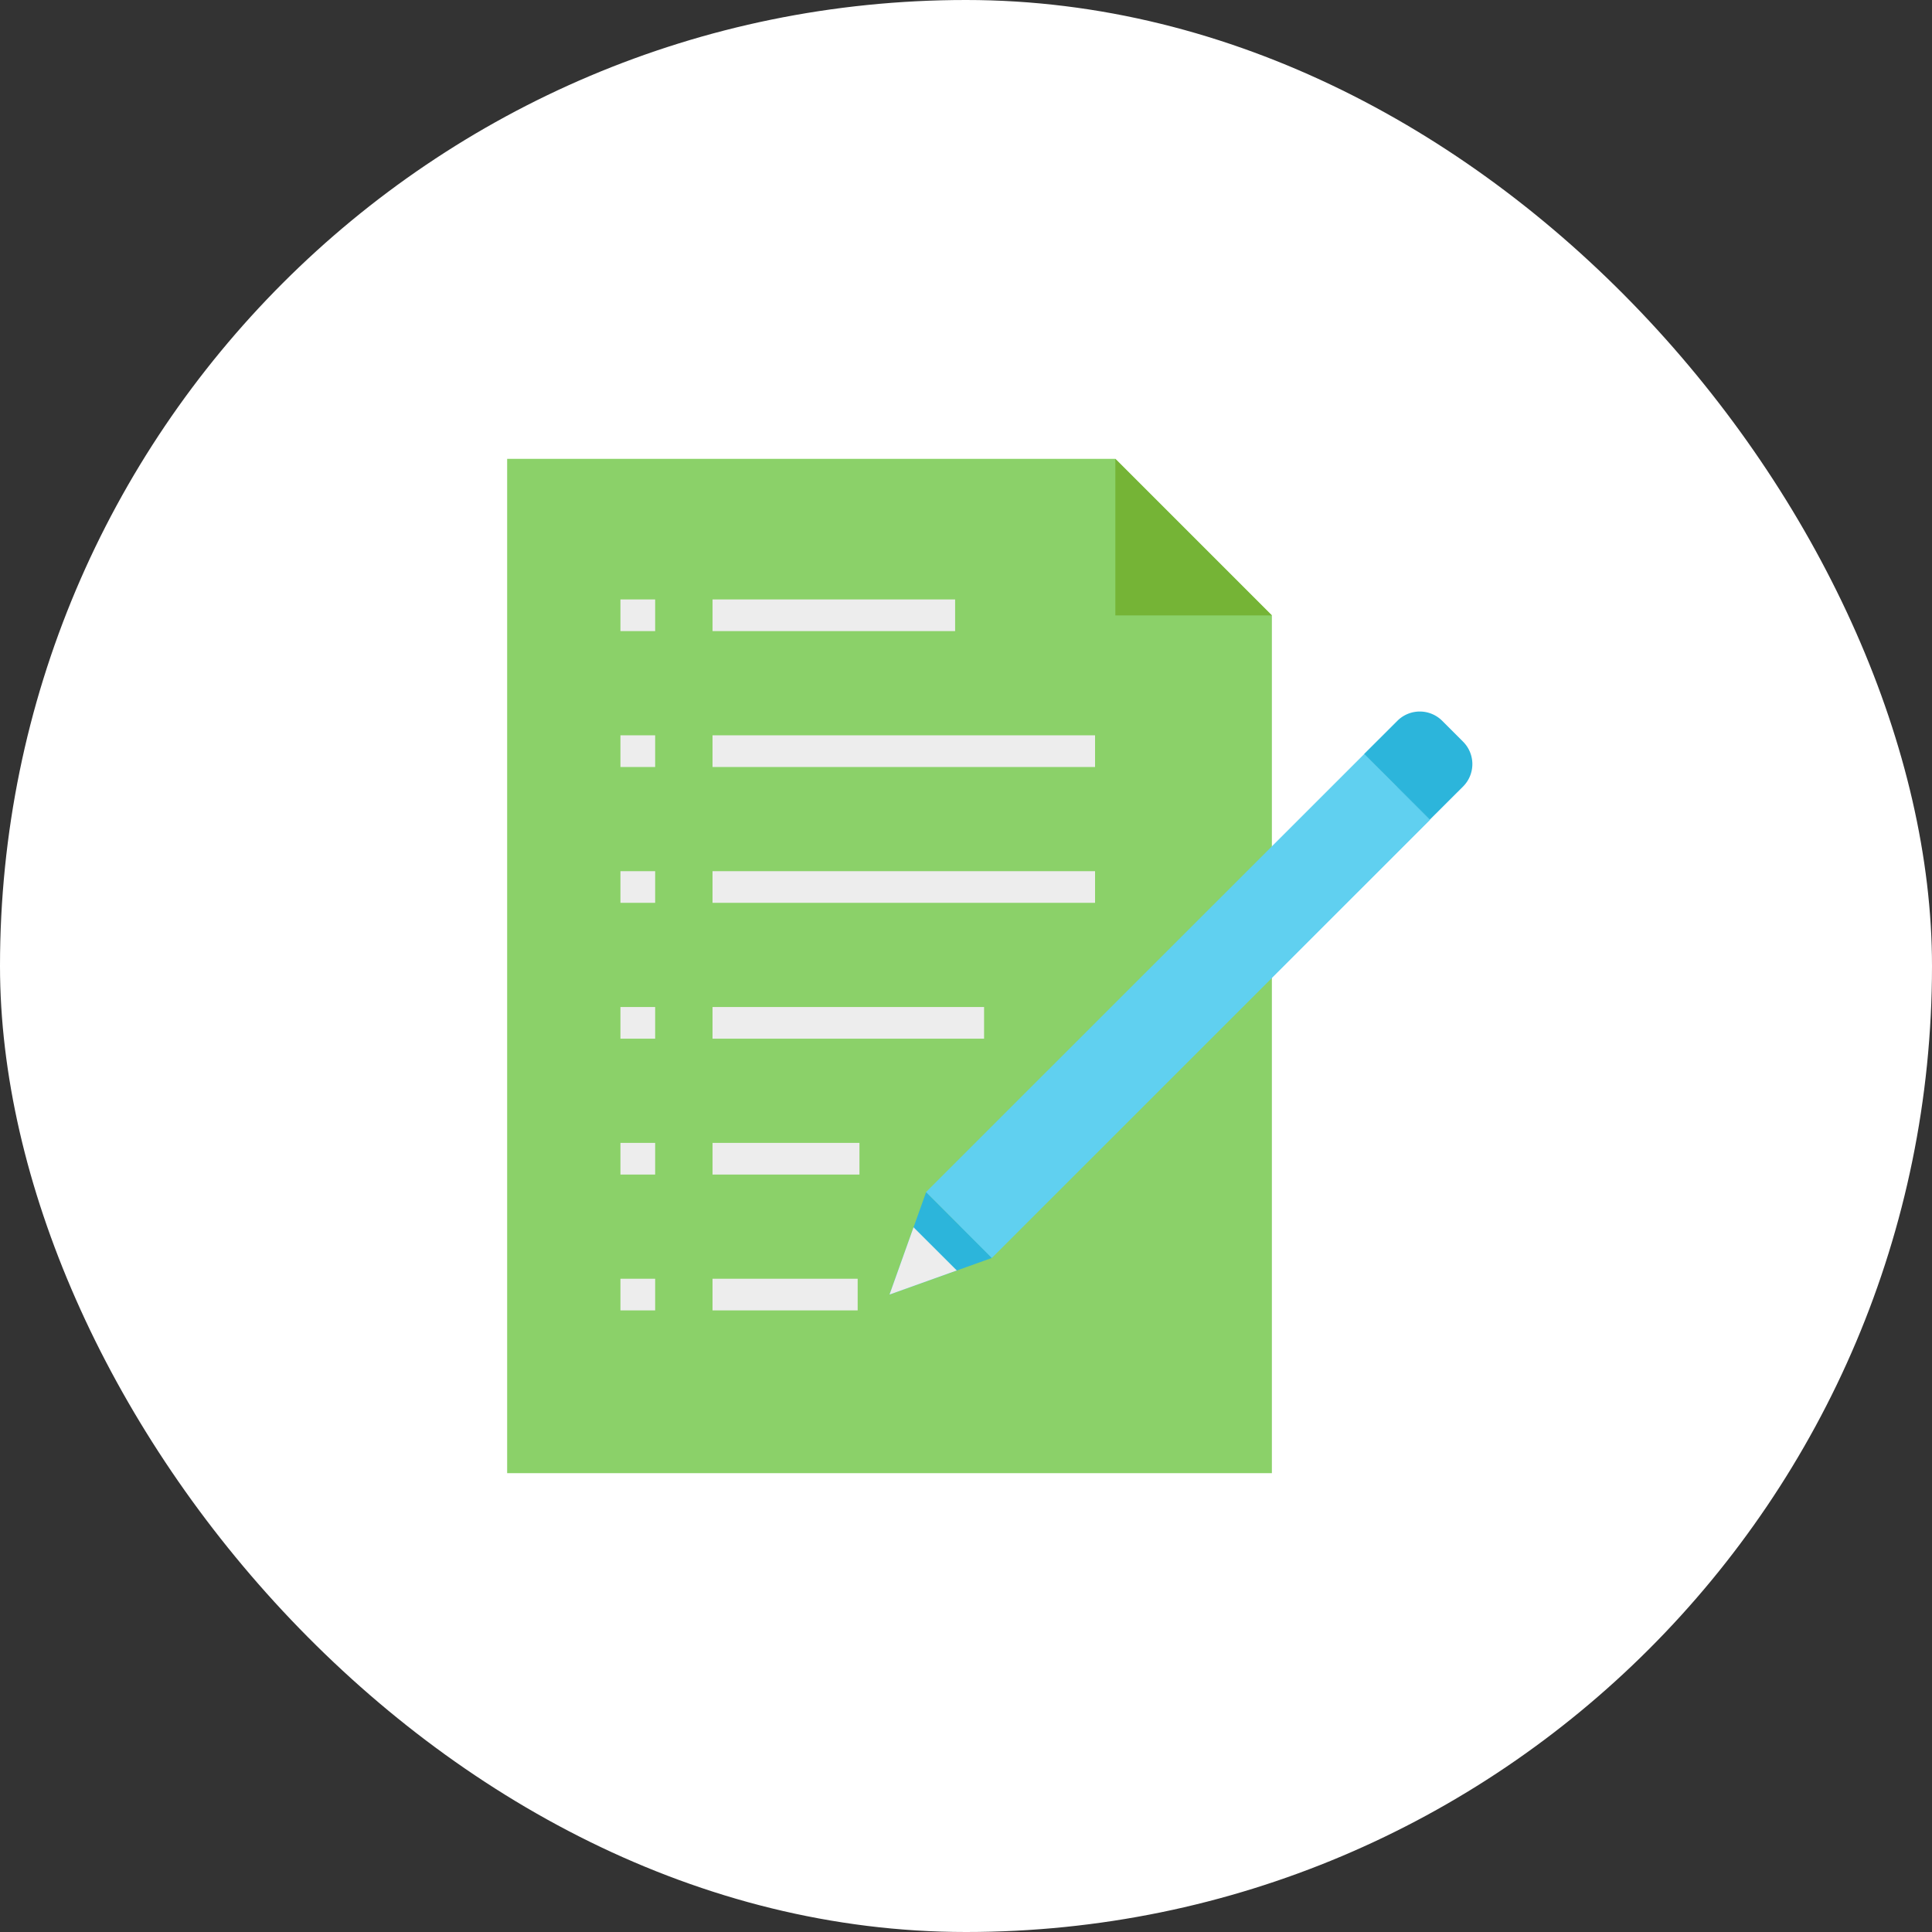
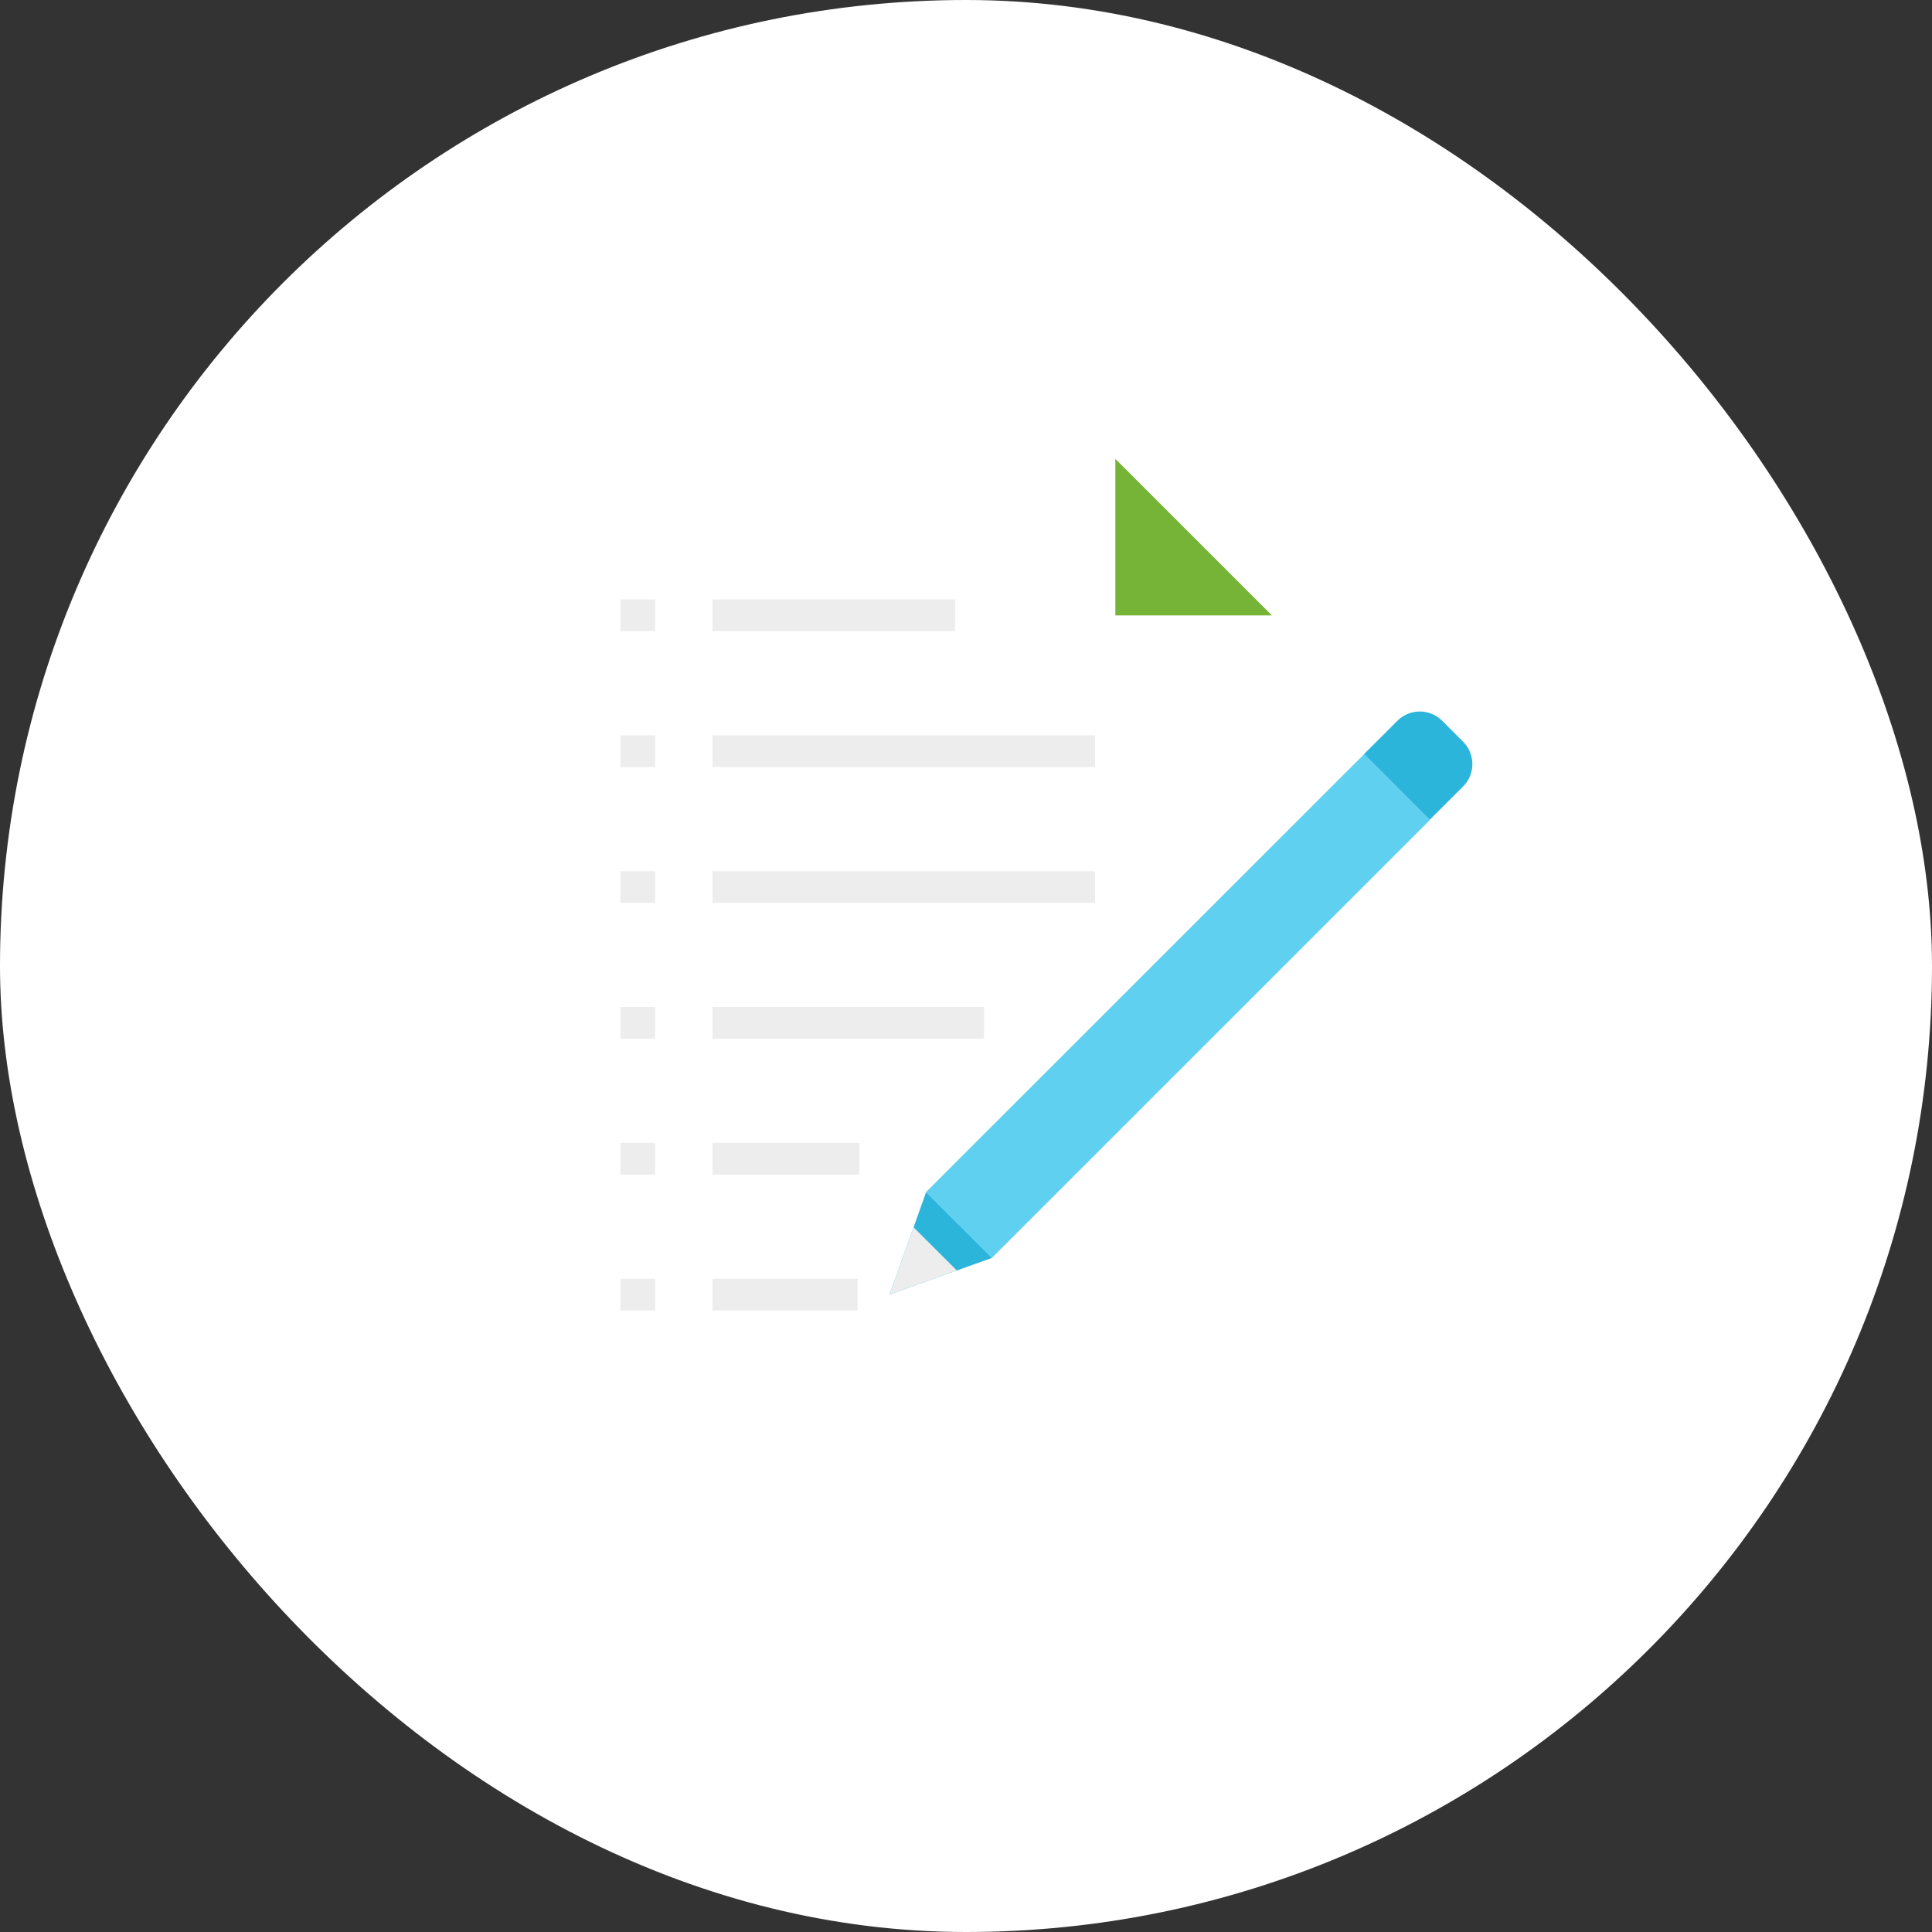
<svg xmlns="http://www.w3.org/2000/svg" width="100" height="100" fill="none">
  <rect width="100%" height="100%" fill="#333333" stroke="none" />
  <rect width="100" height="100" rx="50" fill="#fff" />
-   <path d="M26.25 23.75v52.5h39.582V31.852L57.73 23.75H26.25z" fill="#8BD169" />
  <path d="M65.831 31.852L57.73 23.75v8.102h8.102z" fill="#75B436" />
  <path d="M56.68 45.092h-19.8v1.638h19.8v-1.638zm-5.743 7.031H36.88v1.639h14.056v-1.639zm-6.452 7.033h-7.604v1.639h7.604v-1.639zm-.091 7.032H36.88v1.638h7.513v-1.638zM33.911 38.06h-1.797v1.64h1.797v-1.64zm0 7.032h-1.797v1.638h1.797v-1.638zm15.526-14.065H36.881v1.639h12.556v-1.639zm7.243 7.033h-19.8v1.64h19.8v-1.64zm-22.769-7.033h-1.797v1.639h1.797v-1.639zm0 21.096h-1.797v1.639h1.797v-1.639zm0 7.033h-1.797v1.639h1.797v-1.639zm0 7.032h-1.797v1.638h1.797v-1.638z" fill="#EDEDED" />
  <path d="M47.927 61.706l3.402 3.403 22.686-22.677-3.403-3.404-22.685 22.678z" fill="#60D0F0" />
  <path d="M49.628 63.41l1.701 1.701L74.011 42.43l-1.702-1.702L49.628 63.41z" fill="#60D0F0" />
  <path d="M75.73 38.39l-1.083-1.082a1.64 1.64 0 00-2.318 0l-1.723 1.719 3.401 3.4 1.722-1.718a1.64 1.64 0 000-2.319zM46.04 67.007l5.294-1.894-3.4-3.404-1.894 5.298z" fill="#2CB5DB" />
-   <path d="M46.04 67.007l3.484-1.248-2.24-2.236-1.244 3.484z" fill="#EDEDED" />
+   <path d="M46.04 67.007l3.484-1.248-2.24-2.236-1.244 3.484" fill="#EDEDED" />
</svg>